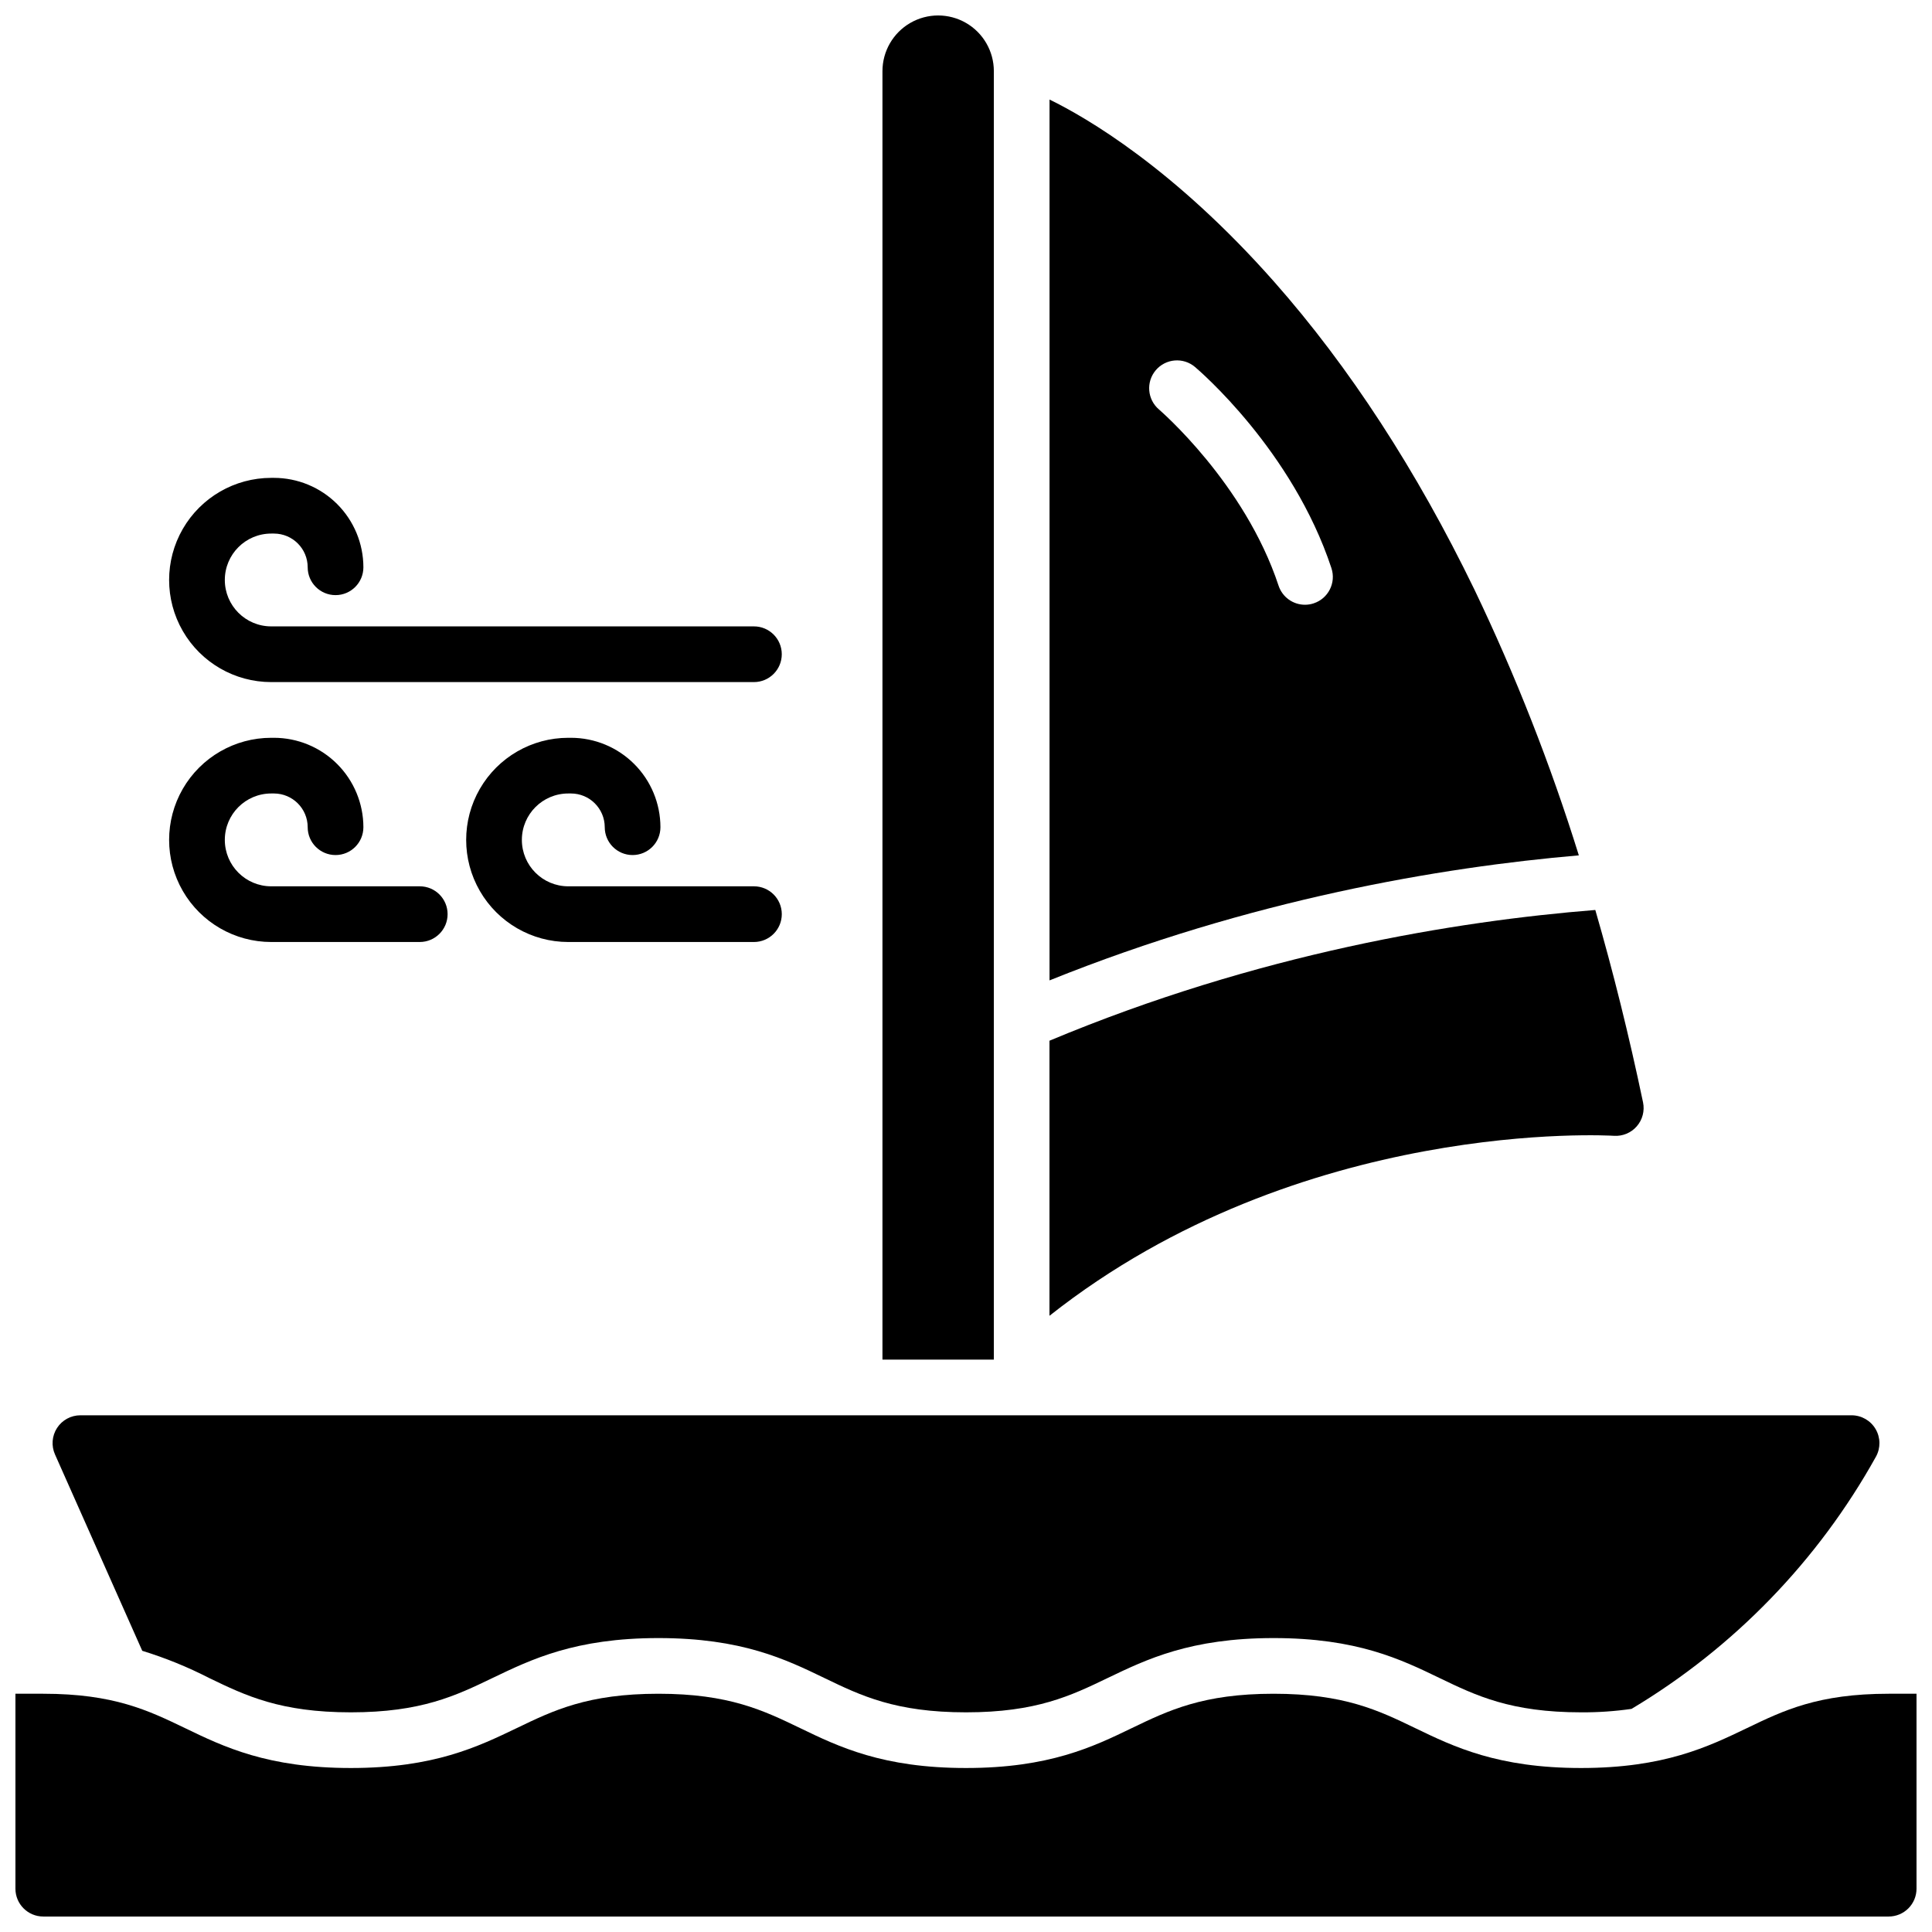
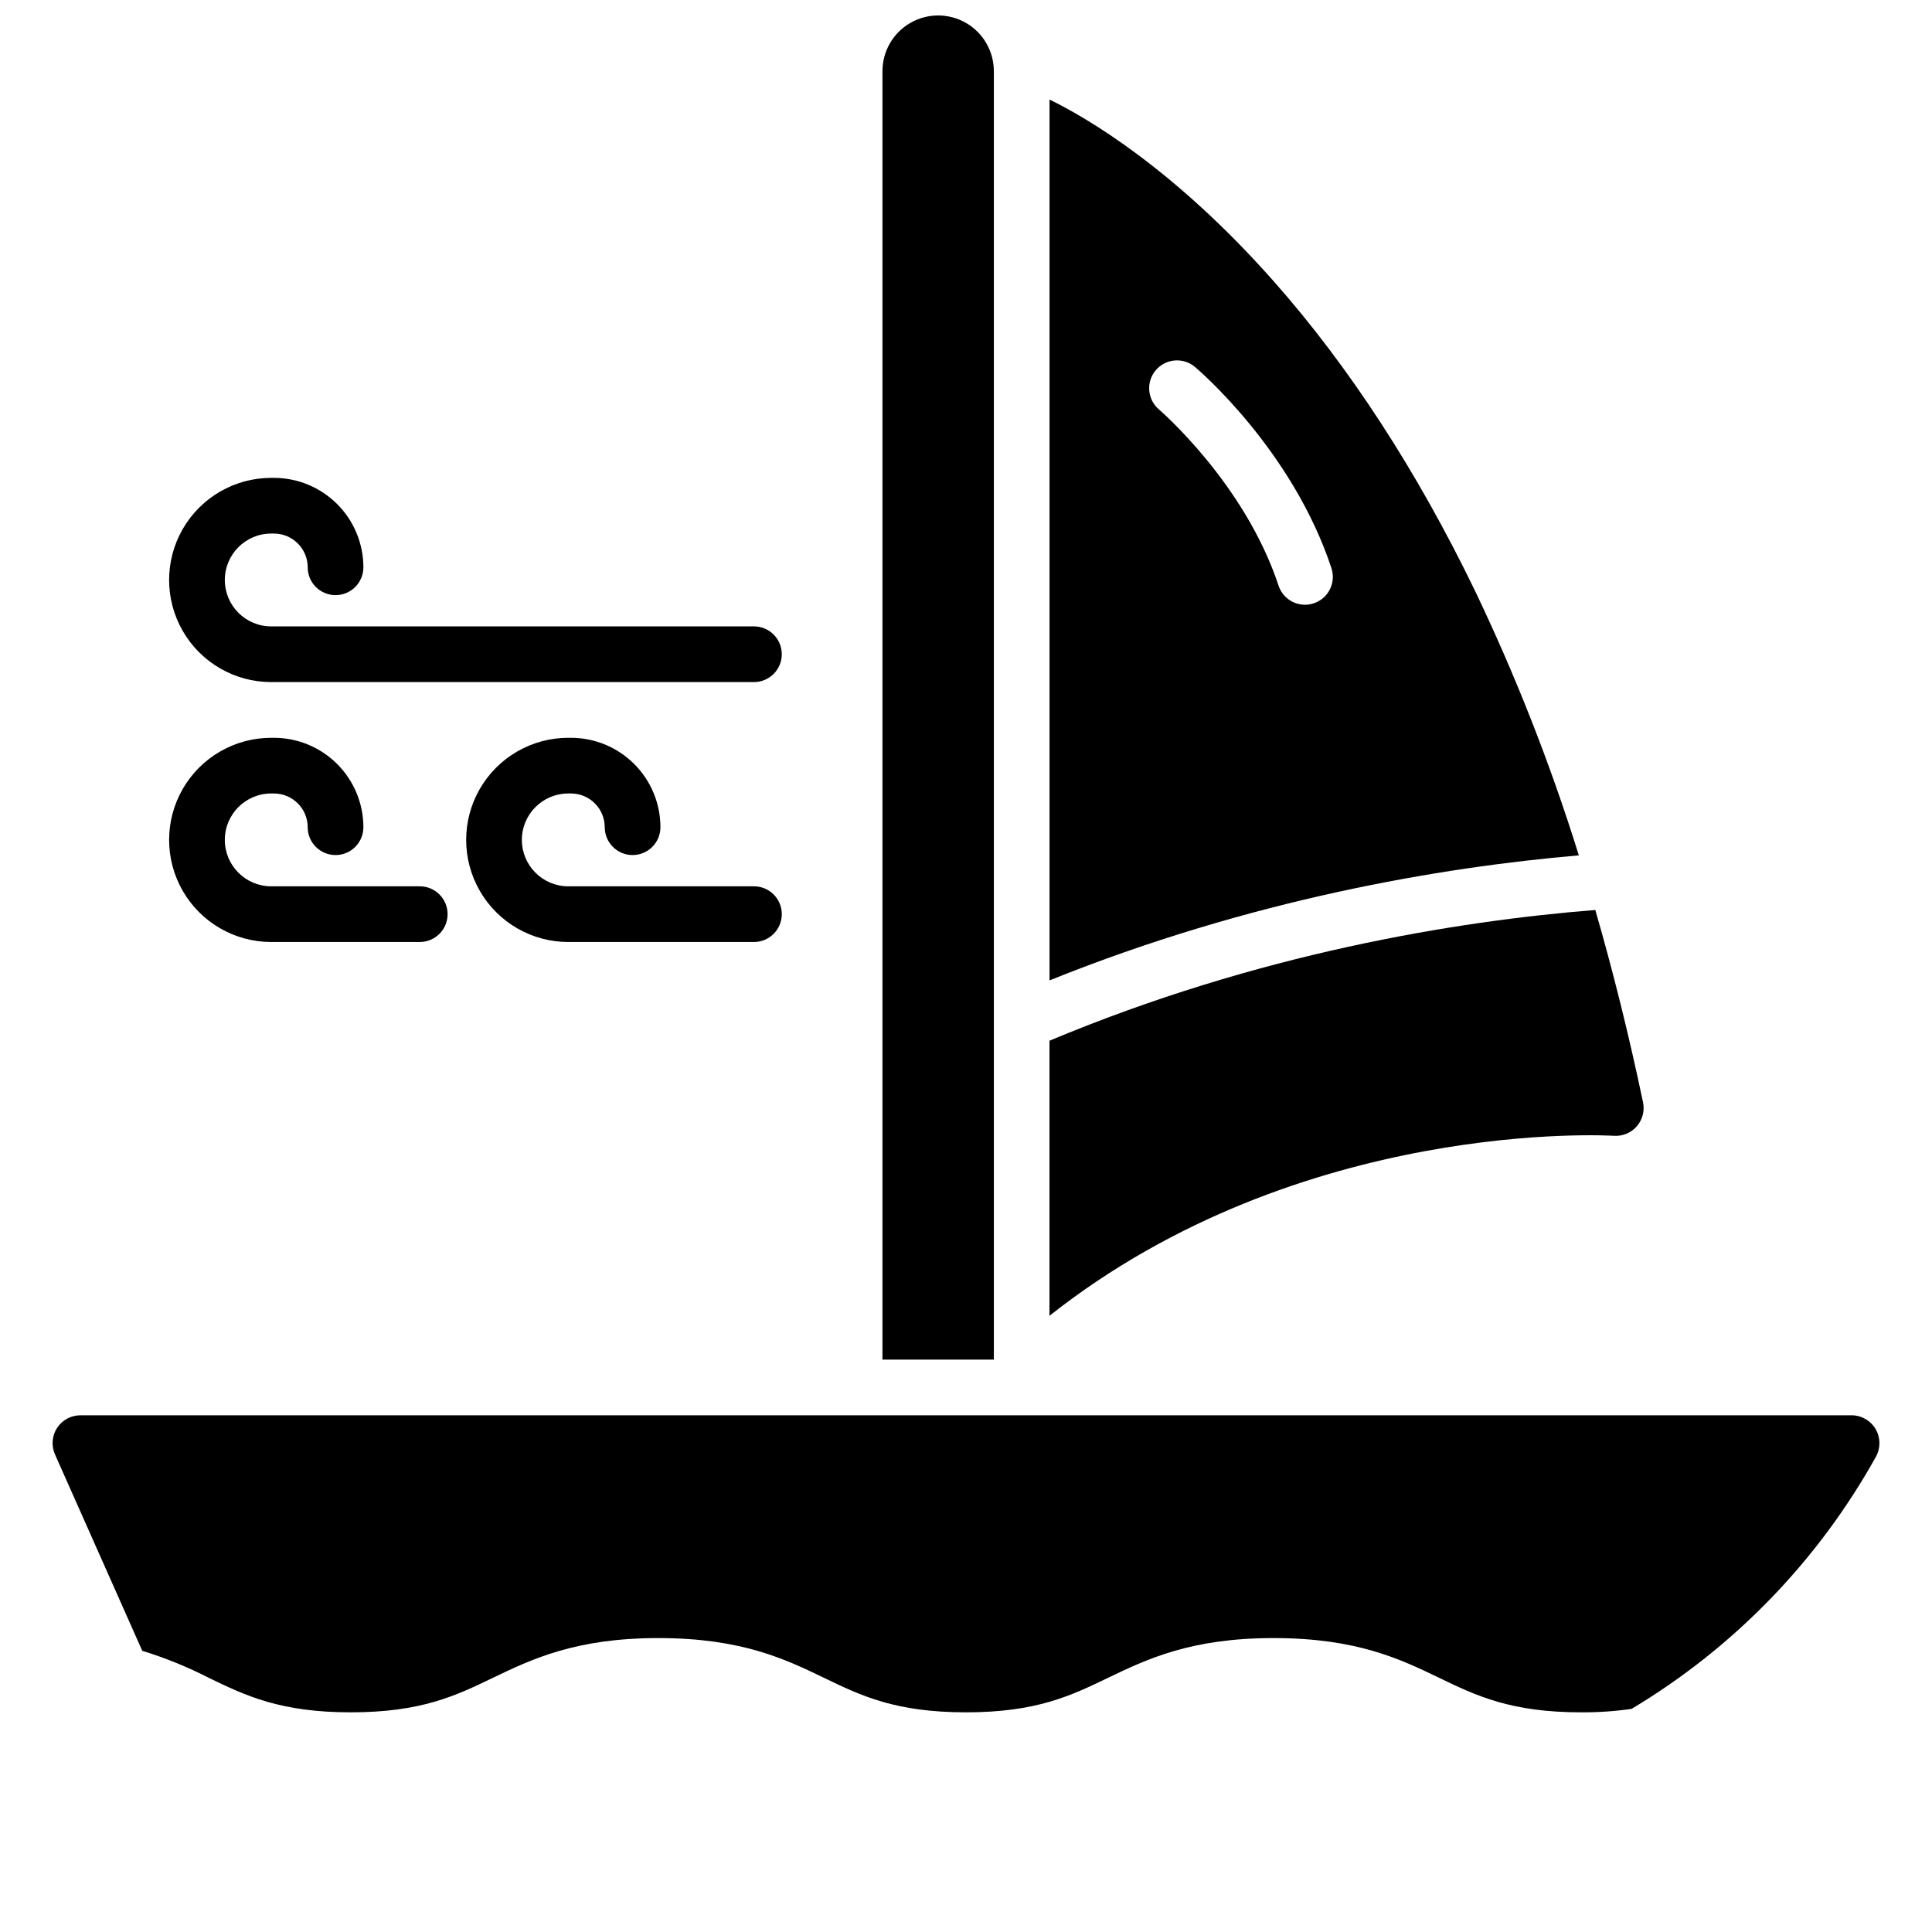
<svg xmlns="http://www.w3.org/2000/svg" width="800px" height="800px" version="1.1" viewBox="144 144 512 512">
  <defs>
    <clipPath id="b">
-       <path d="m148.09 592h503.81v59.902h-503.81z" />
-     </clipPath>
+       </clipPath>
    <clipPath id="a">
      <path d="m377 148.09h31v356.91h-31z" />
    </clipPath>
  </defs>
  <g clip-path="url(#b)">
-     <path d="m644.52 592.86c-18.695 0-27.848 4.43-37.551 9.102-10.262 4.922-21.895 10.578-43.965 10.578-22.07 0-33.703-5.617-43.965-10.578-9.703-4.684-18.852-9.102-37.539-9.102s-27.848 4.43-37.551 9.102c-10.262 4.961-21.895 10.578-43.953 10.578-22.062 0-33.691-5.617-43.957-10.578-9.703-4.676-18.852-9.102-37.551-9.102-18.695 0-27.836 4.418-37.539 9.102-10.262 4.922-21.895 10.578-43.965 10.578-22.07 0-33.691-5.617-43.957-10.578-9.711-4.672-18.863-9.102-37.559-9.102h-7.379v51.66c0 4.074 3.305 7.379 7.379 7.379h489.05c1.957 0 3.836-0.777 5.219-2.16 1.383-1.383 2.16-3.262 2.16-5.219v-51.66z" />
-   </g>
+     </g>
  <path d="m181.7 581.48c6.102 1.875 12.031 4.285 17.711 7.203 9.691 4.684 18.883 9.102 37.57 9.102s27.848-4.43 37.551-9.102c10.262-4.922 21.895-10.578 43.957-10.578s33.703 5.617 43.965 10.578c9.699 4.684 18.848 9.102 37.547 9.102 18.695 0 27.848-4.43 37.551-9.102 10.262-4.922 21.895-10.578 43.965-10.578s33.691 5.617 43.957 10.578c9.703 4.676 18.863 9.102 37.551 9.102h-0.004c4.465 0.027 8.93-0.277 13.352-0.914 27.094-16.195 49.438-39.254 64.777-66.844 1.262-2.289 1.223-5.074-0.105-7.324-1.328-2.254-3.746-3.637-6.359-3.637h-469.37c-2.5-0.004-4.832 1.258-6.195 3.356-1.359 2.098-1.566 4.742-0.543 7.027z" />
  <path d="m215.88 324.76h127.92-0.004c4.078 0 7.383-3.305 7.383-7.379 0-4.078-3.305-7.383-7.383-7.383h-127.92 0.004c-6.793 0-12.301-5.504-12.301-12.297s5.508-12.301 12.301-12.301h0.719c4.934 0.004 8.934 4 8.941 8.934 0 4.078 3.305 7.379 7.383 7.379 4.074 0 7.379-3.301 7.379-7.379-0.008-6.285-2.508-12.309-6.953-16.75-4.441-4.441-10.469-6.938-16.75-6.945h-0.719c-9.668 0-18.602 5.16-23.438 13.531-4.832 8.371-4.832 18.688 0 27.059 4.836 8.375 13.77 13.531 23.438 13.531z" />
  <path d="m215.88 393.64h39.359c4.074 0 7.379-3.305 7.379-7.379s-3.305-7.379-7.379-7.379h-39.359c-6.793 0-12.301-5.508-12.301-12.301s5.508-12.301 12.301-12.301h0.719c4.934 0.008 8.934 4 8.941 8.934 0 4.078 3.305 7.383 7.383 7.383 4.074 0 7.379-3.305 7.379-7.383-0.008-6.281-2.508-12.305-6.953-16.746-4.441-4.445-10.469-6.941-16.75-6.945h-0.719c-9.668 0-18.602 5.156-23.438 13.527-4.832 8.375-4.832 18.688 0 27.062 4.836 8.371 13.77 13.527 23.438 13.527z" />
  <path d="m294.6 354.28h0.719c4.934 0.008 8.934 4 8.945 8.934 0 4.078 3.305 7.383 7.379 7.383 4.078 0 7.379-3.305 7.379-7.383-0.008-6.281-2.508-12.305-6.949-16.746-4.445-4.445-10.469-6.941-16.754-6.945h-0.719c-9.668 0-18.602 5.156-23.434 13.527-4.836 8.375-4.836 18.688 0 27.062 4.832 8.371 13.766 13.527 23.434 13.527h49.199c4.078 0 7.383-3.305 7.383-7.379s-3.305-7.379-7.383-7.379h-49.199c-6.793 0-12.301-5.508-12.301-12.301s5.508-12.301 12.301-12.301z" />
  <path d="m534.72 300.21c-15.273-31.488-33.121-58.973-53.059-81.543-26.625-30.133-49.828-43.555-59.523-48.285v233.43c53.332-21.473 103.66-29.973 140.27-33.133-7.512-24.129-16.766-47.68-27.688-70.473zm-42.566 3.68h-0.004c-0.742 0.25-1.523 0.375-2.309 0.375-3.184 0.004-6.008-2.035-7.008-5.059-8.992-27.207-31.488-46.484-31.676-46.68-3.113-2.633-3.504-7.289-0.875-10.402s7.285-3.508 10.402-0.875c1.043 0.887 25.828 22.051 36.164 53.324h-0.004c1.277 3.867-0.824 8.039-4.695 9.316z" />
  <path d="m571.69 445c2.301 0.16 4.547-0.77 6.066-2.508 1.516-1.738 2.137-4.086 1.668-6.348-3.699-17.645-7.918-34.645-12.652-50.992-36.969 2.953-89.379 11.512-144.65 34.648v72.895c66.645-52.664 148.74-47.754 149.57-47.695z" />
  <g clip-path="url(#a)">
    <path d="m407.38 162.86c0-5.273-2.812-10.148-7.379-12.785-4.566-2.637-10.195-2.637-14.762 0-4.566 2.637-7.379 7.512-7.379 12.785v341.45h29.52z" />
  </g>
</svg>